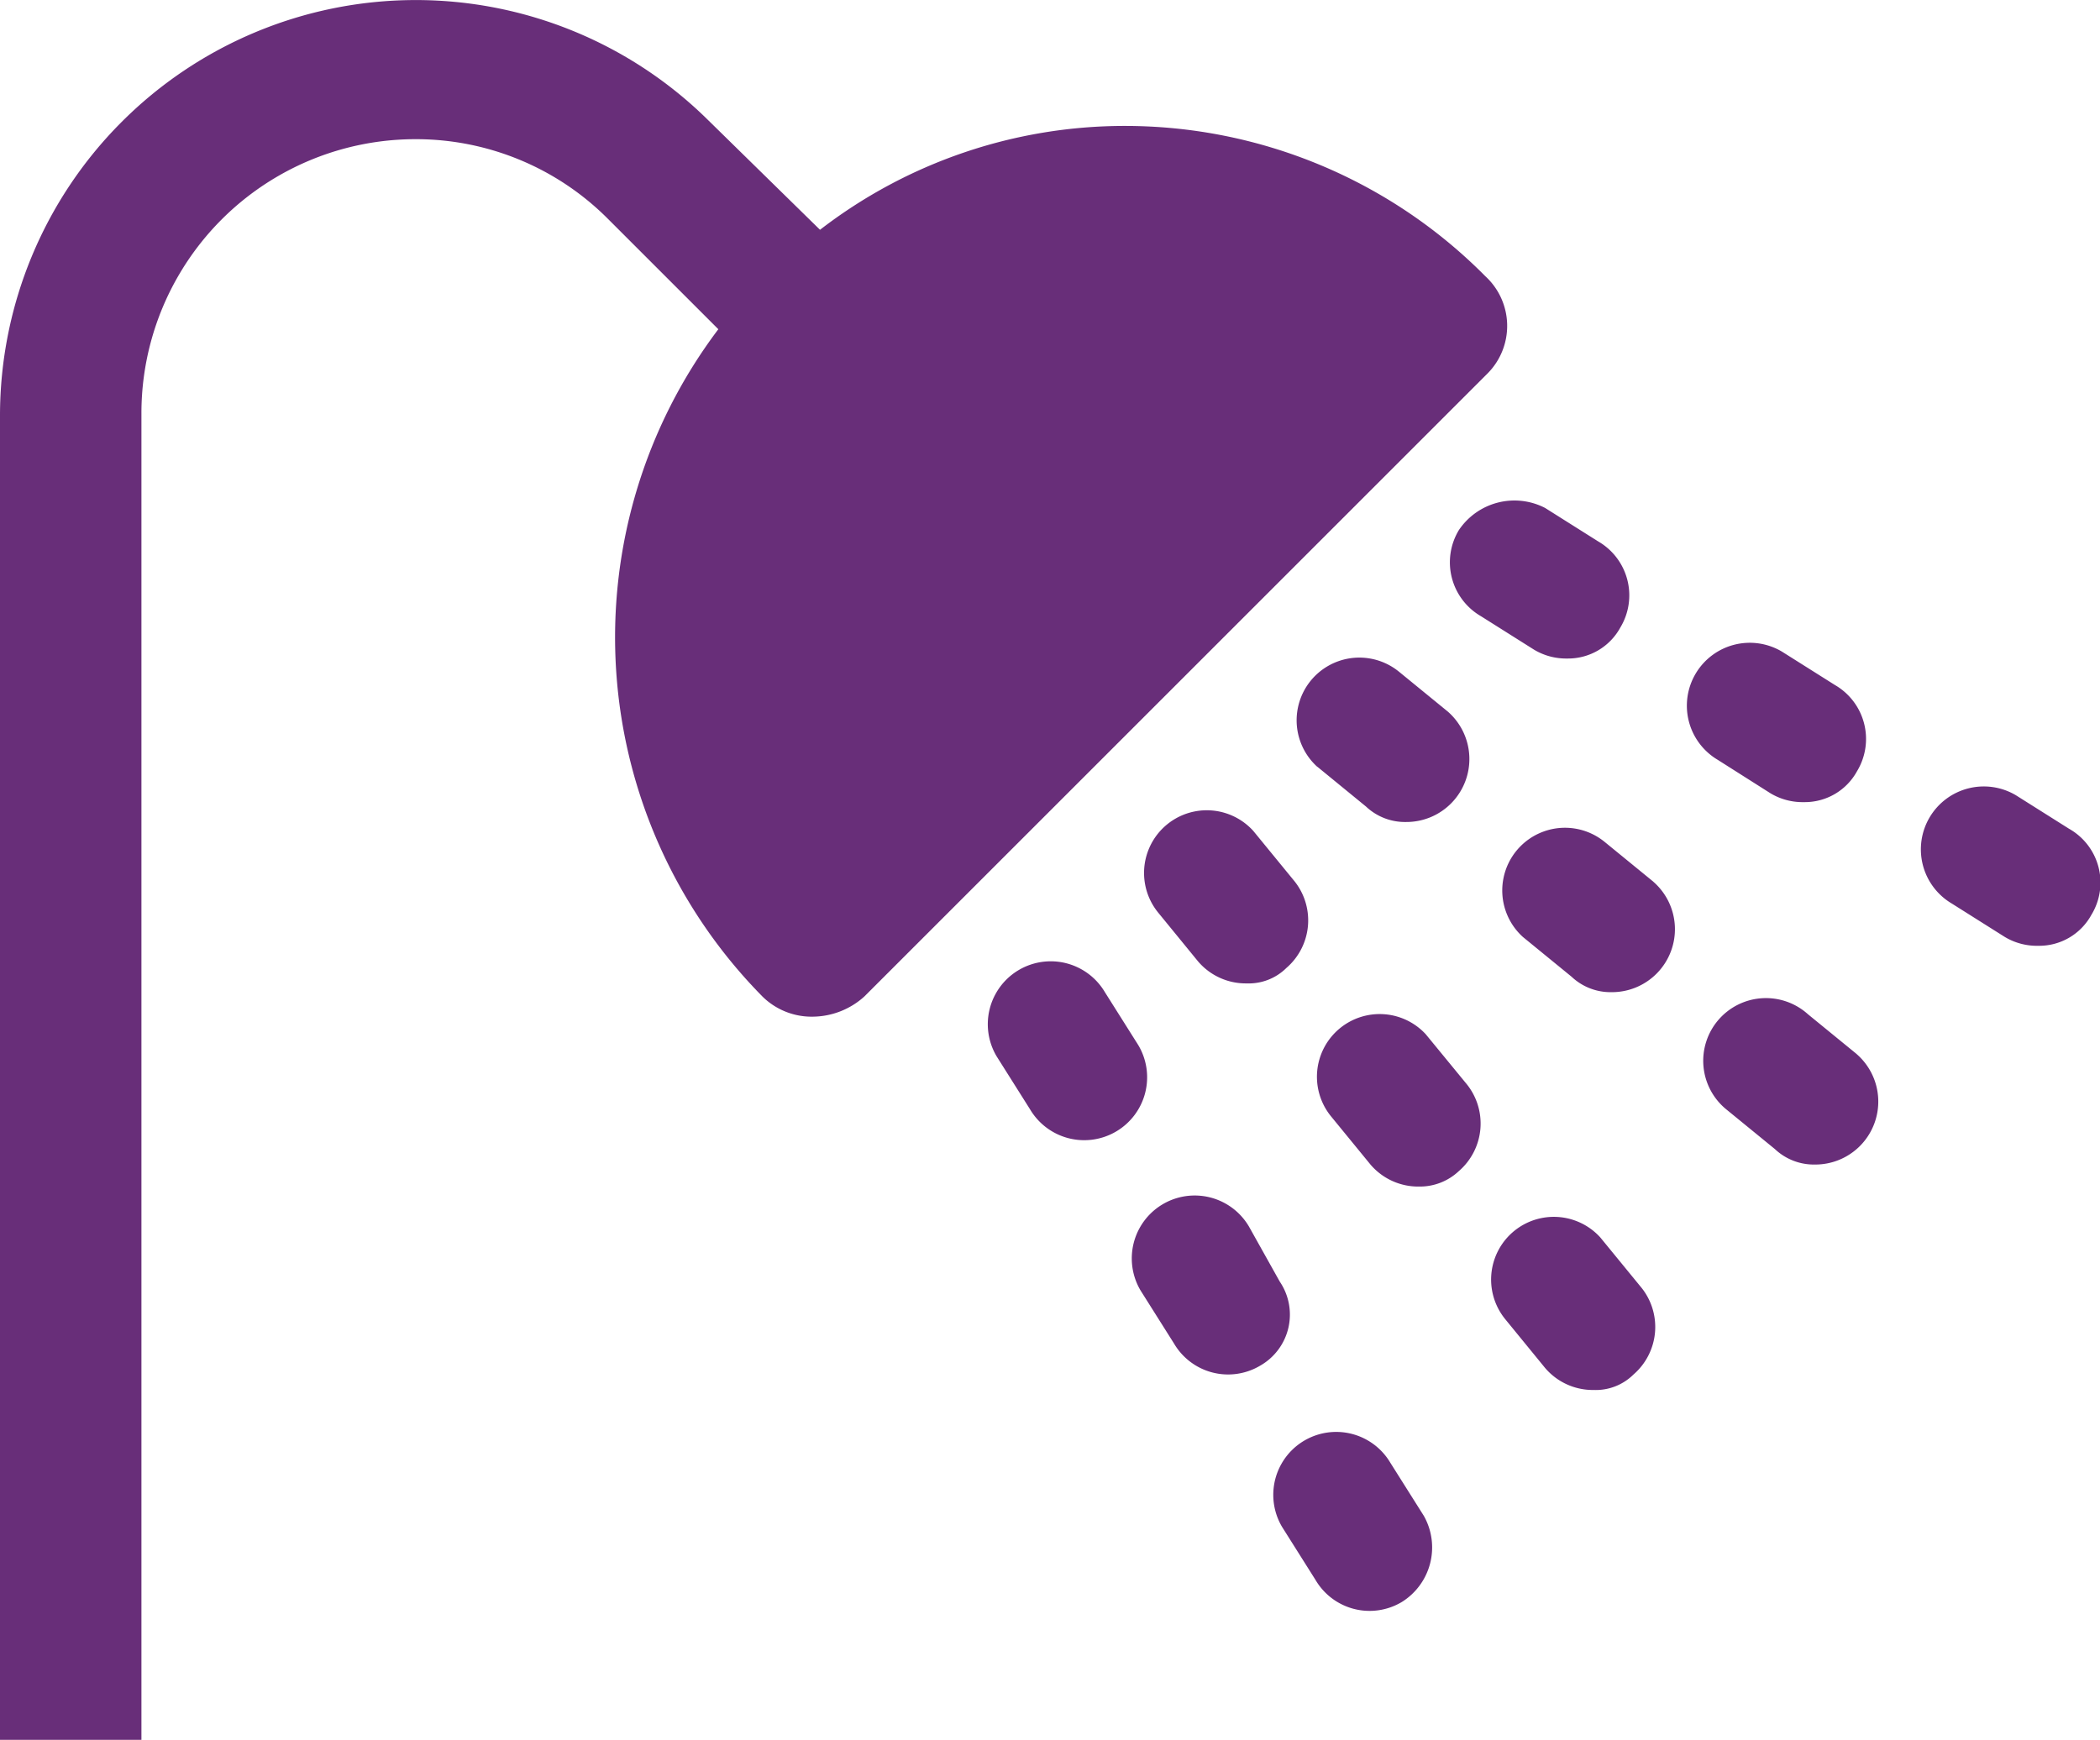
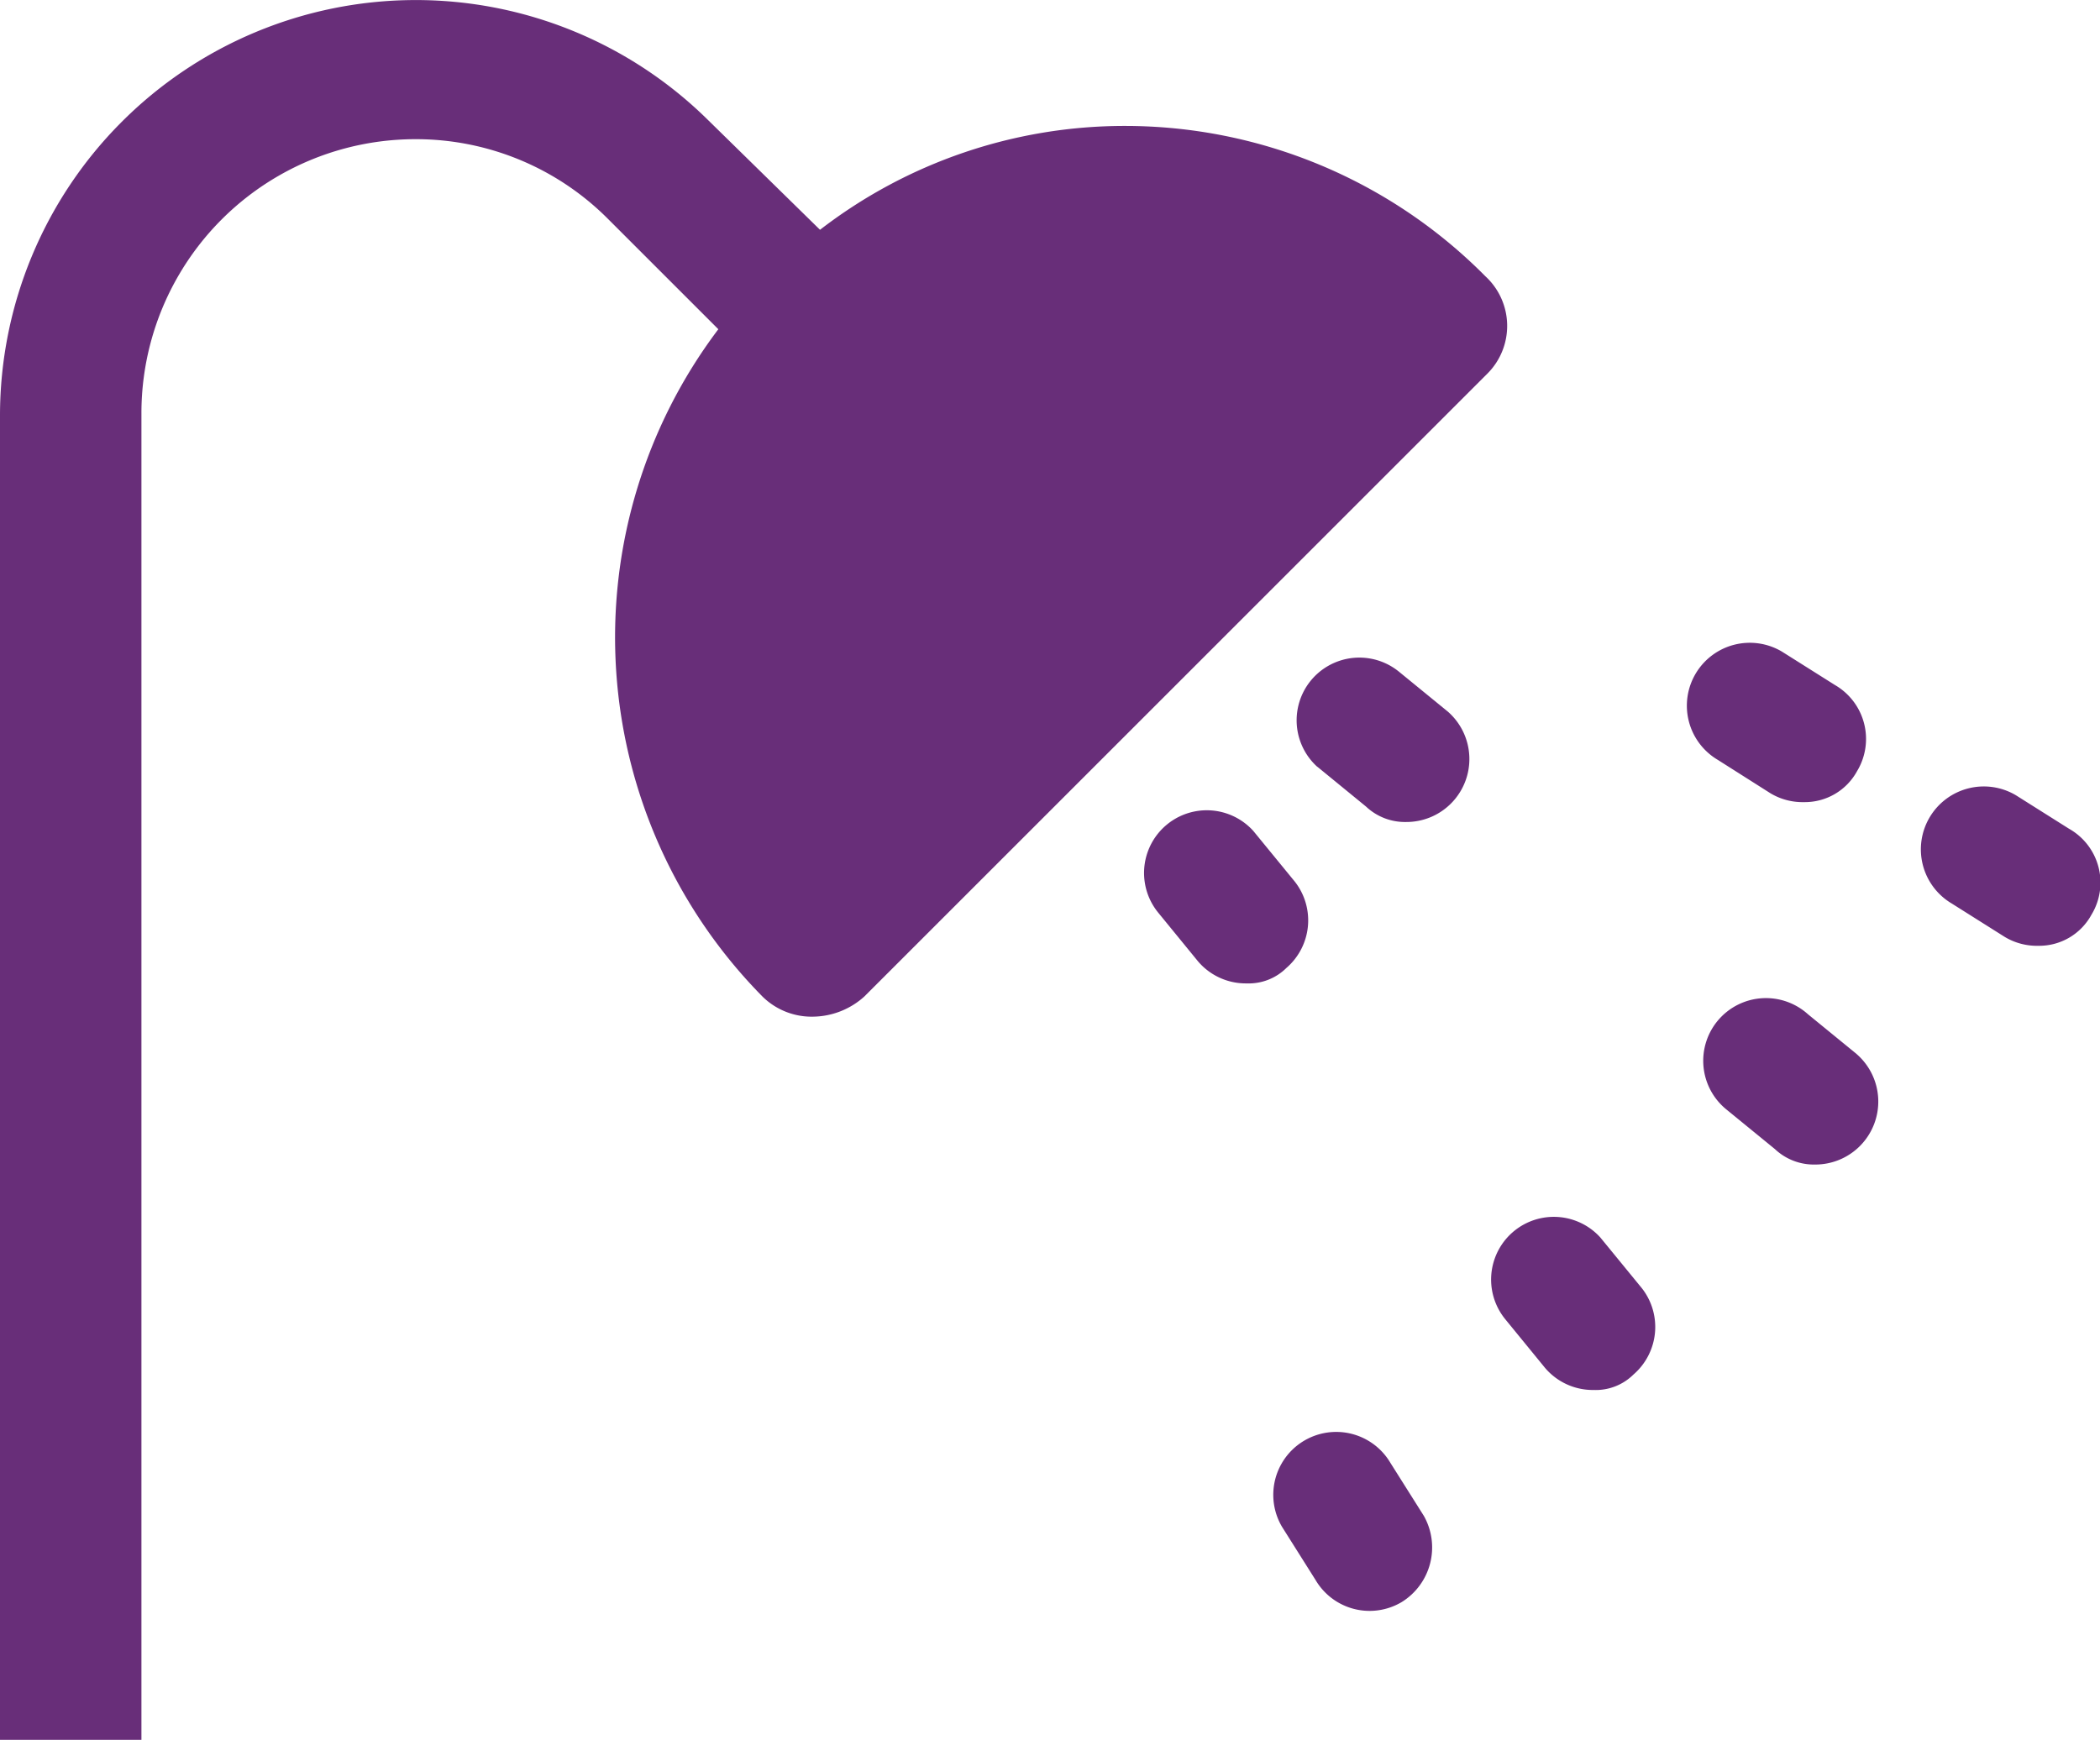
<svg xmlns="http://www.w3.org/2000/svg" width="31.374" height="26" viewBox="0 0 31.374 26">
  <path d="M174.59,194.9a.94.94,0,1,0-1.618.958l.5.793a.937.937,0,0,0,1.288.33.96.96,0,0,0,.33-1.288Z" transform="translate(-153.818 -173.04)" fill="#682e79" />
-   <path d="M155.852,163.627l-.462-.826a.94.94,0,0,0-1.618.958l.5.793a.937.937,0,0,0,1.288.33A.878.878,0,0,0,155.852,163.627Z" transform="translate(-136.732 -144.474)" fill="#682e79" />
-   <path d="M136.385,131.794l-.5-.793a.94.94,0,0,0-1.618.958l.5.793a.94.94,0,1,0,1.618-.958Z" transform="translate(-119.378 -116.174)" fill="#682e79" />
-   <path d="M180.2,137.779A.937.937,0,0,0,178.78,139l.594.726a.936.936,0,0,0,.727.33.848.848,0,0,0,.594-.231.939.939,0,0,0,.1-1.321Z" transform="translate(-158.9 -122.324)" fill="#682e79" />
  <path d="M156.8,110.179a.937.937,0,0,0-1.42,1.222l.594.727a.936.936,0,0,0,.727.33.8.8,0,0,0,.594-.231.939.939,0,0,0,.1-1.321Z" transform="translate(-138.076 -97.762)" fill="#682e79" />
  <path d="M203.9,165.379a.937.937,0,0,0-1.42,1.222l.594.727a.937.937,0,0,0,.727.33.8.8,0,0,0,.594-.231.939.939,0,0,0,.1-1.321Z" transform="translate(-179.991 -146.886)" fill="#682e79" />
  <path d="M176.179,90.8l.726.594a.848.848,0,0,0,.594.231.941.941,0,0,0,.627-1.651l-.727-.594a.937.937,0,0,0-1.222,1.42Z" transform="translate(-156.497 -79.341)" fill="#682e79" />
  <path d="M233.627,136.474l-.727-.594a.937.937,0,1,0-1.222,1.42l.727.594a.848.848,0,0,0,.594.231.941.941,0,0,0,.627-1.651Z" transform="translate(-205.888 -120.722)" fill="#682e79" />
-   <path d="M206.027,113.074l-.727-.594a.937.937,0,0,0-1.222,1.42l.727.594a.848.848,0,0,0,.594.231.941.941,0,0,0,.627-1.651Z" transform="translate(-181.326 -99.898)" fill="#682e79" />
  <path d="M230.134,89.525a.932.932,0,0,0,.5.132.889.889,0,0,0,.793-.462.931.931,0,0,0-.33-1.288l-.793-.5a.94.94,0,0,0-.958,1.618Z" transform="translate(-203.683 -77.67)" fill="#682e79" />
-   <path d="M198.53,70.336a.889.889,0,0,0,.793-.462.931.931,0,0,0-.33-1.288l-.793-.5a1,1,0,0,0-1.288.33.931.931,0,0,0,.33,1.288l.793.5A.932.932,0,0,0,198.53,70.336Z" transform="translate(-175.116 -60.495)" fill="#682e79" />
  <path d="M262.892,107.407l-.793-.5a.94.94,0,0,0-.958,1.618l.793.5a.932.932,0,0,0,.5.132.889.889,0,0,0,.793-.462A.924.924,0,0,0,262.892,107.407Z" transform="translate(-231.982 -95.023)" fill="#682e79" />
  <path d="M22.191,4.128a7.574,7.574,0,0,0-5.383-2.246,7.45,7.45,0,0,0-4.557,1.552L10.567,1.783A6.212,6.212,0,0,0,0,6.208V26H2.113V6.175A4.094,4.094,0,0,1,6.208,2.08,4.047,4.047,0,0,1,9.081,3.269L10.732,4.92a7.643,7.643,0,0,0,.66,9.973,1.046,1.046,0,0,0,.76.3,1.163,1.163,0,0,0,.76-.3l9.312-9.312A1.008,1.008,0,0,0,22.191,4.128Z" transform="translate(0 0)" fill="#682e79" />
</svg>